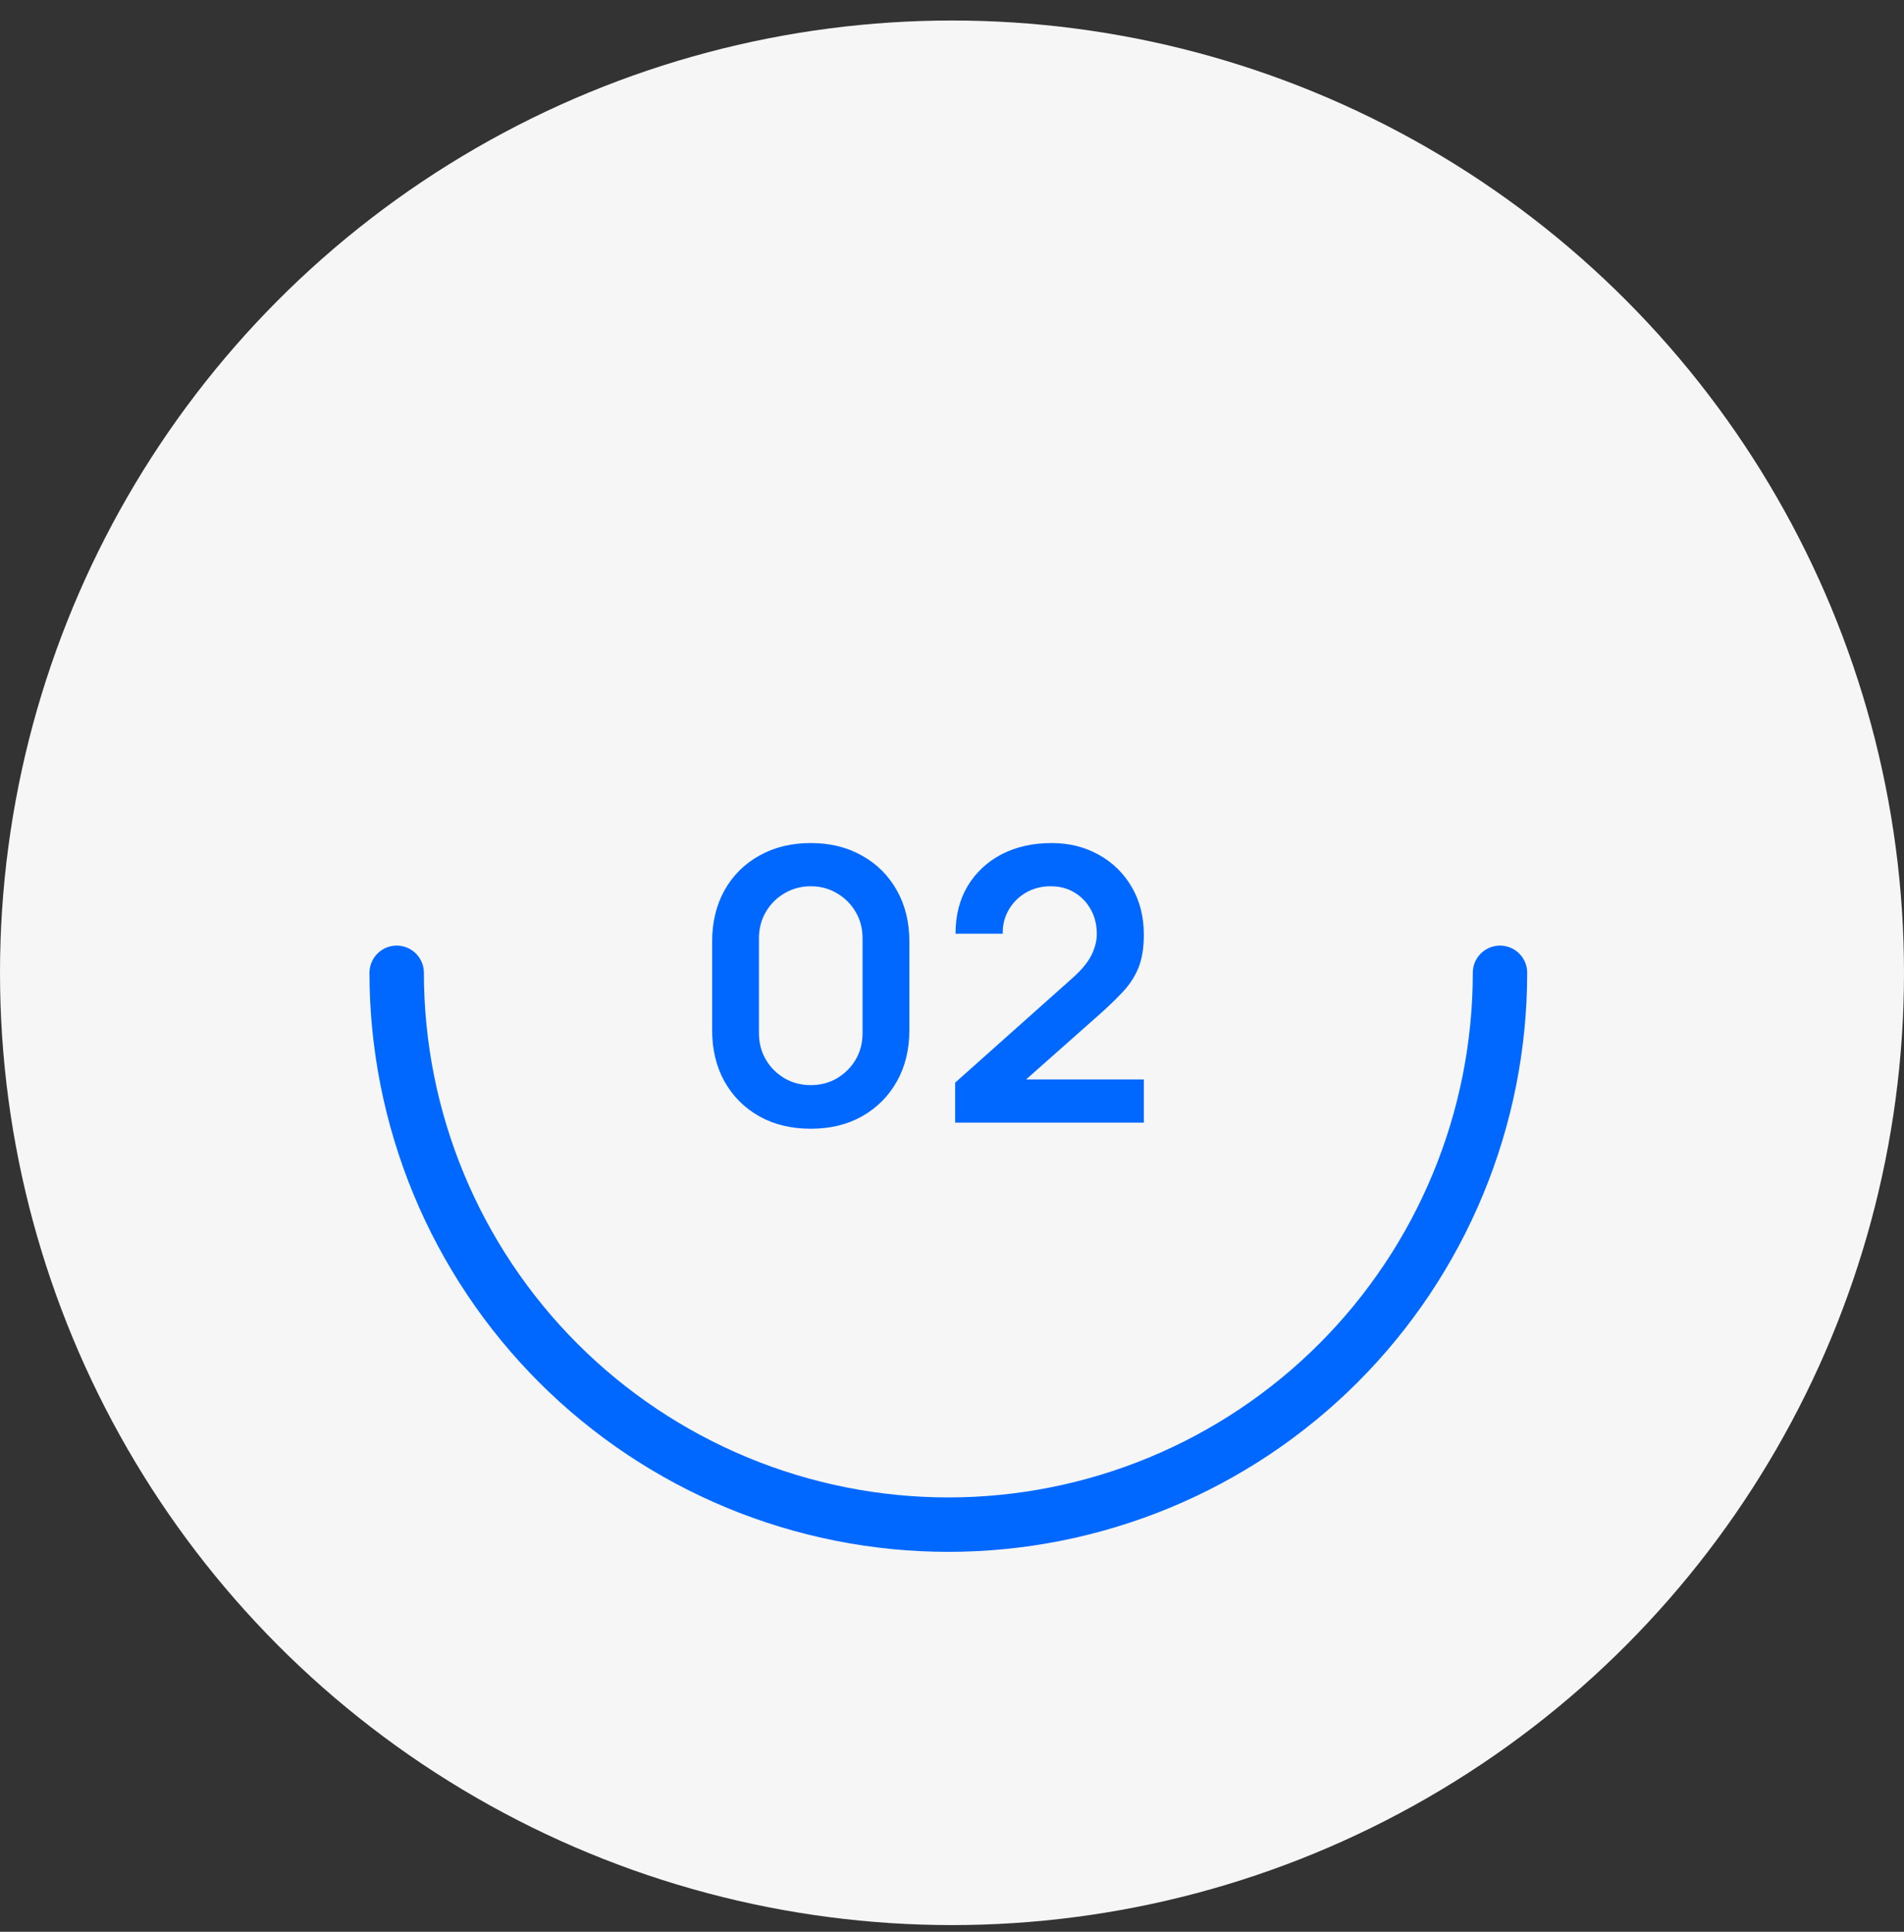
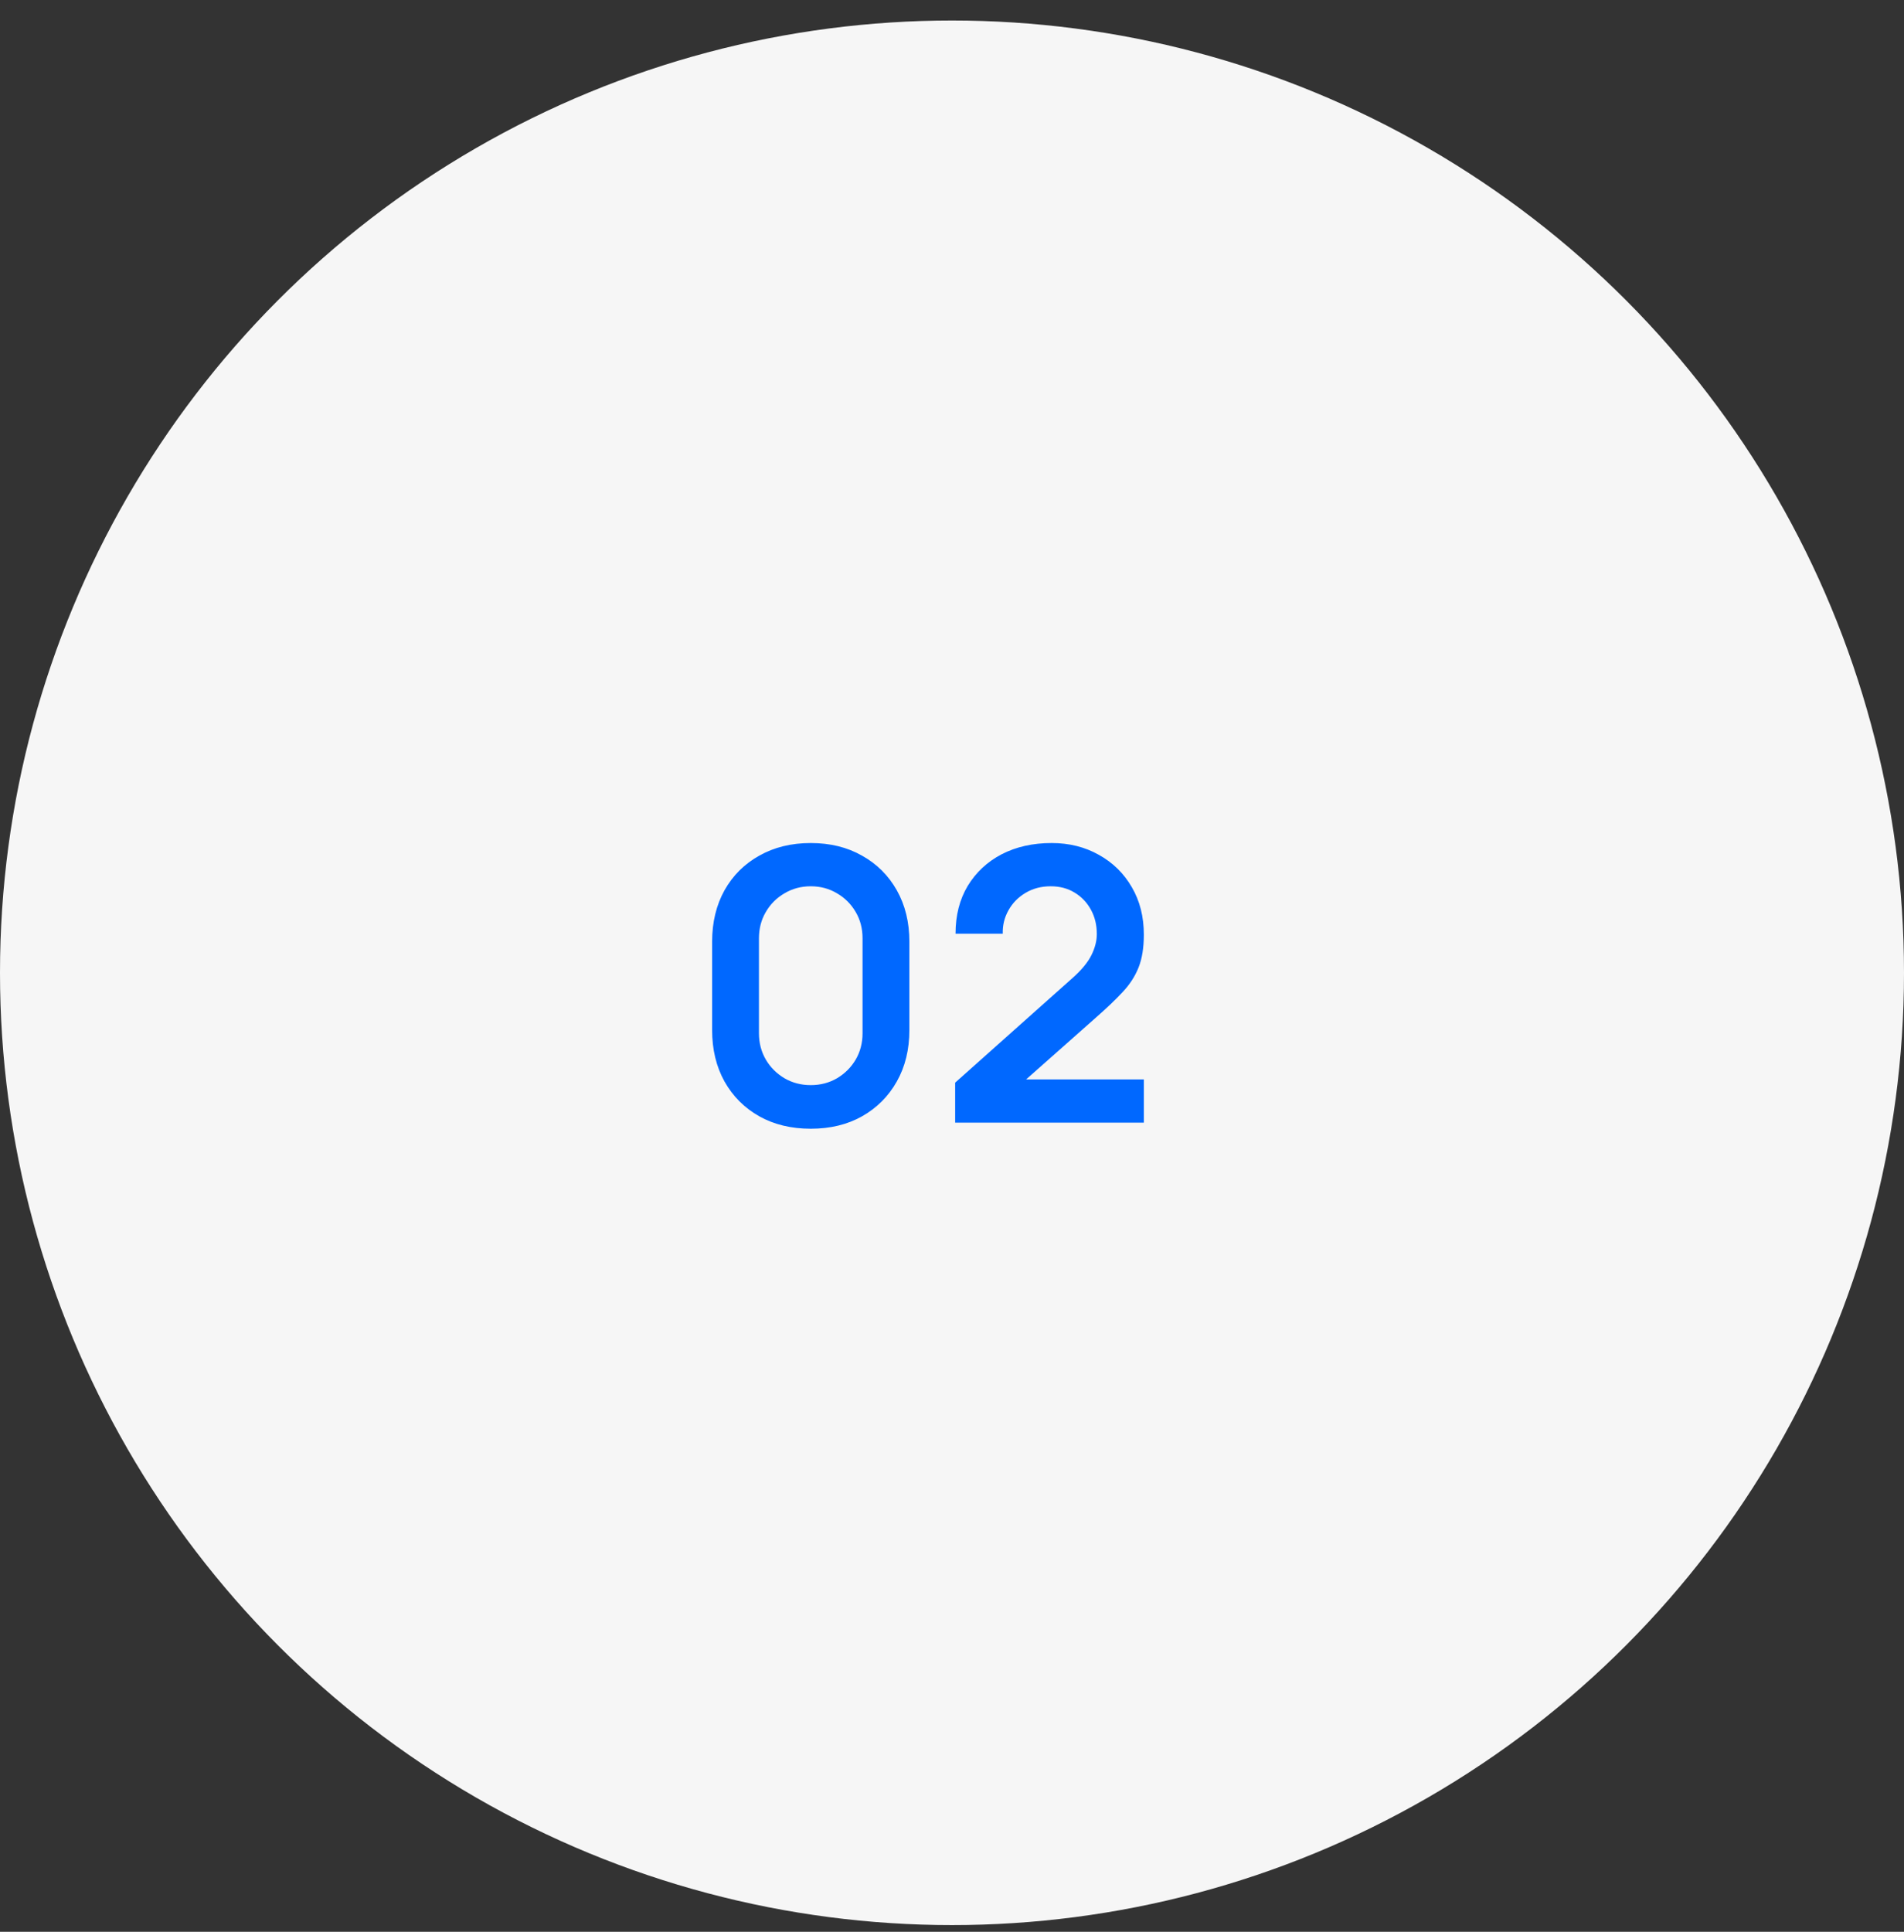
<svg xmlns="http://www.w3.org/2000/svg" viewBox="0 0 70 71" fill="none">
  <rect x="0" y="0" width="70" height="71" fill="#333333" stroke="none" />
  <circle cx="35" cy="35.754" r="35" fill="#F6F6F6" />
  <path d="M29.807 41.485C29.093 41.485 28.463 41.334 27.917 41.03C27.371 40.722 26.944 40.295 26.636 39.749C26.333 39.203 26.181 38.573 26.181 37.859V34.611C26.181 33.897 26.333 33.267 26.636 32.721C26.944 32.175 27.371 31.75 27.917 31.447C28.463 31.139 29.093 30.985 29.807 30.985C30.521 30.985 31.149 31.139 31.69 31.447C32.236 31.75 32.663 32.175 32.971 32.721C33.279 33.267 33.433 33.897 33.433 34.611V37.859C33.433 38.573 33.279 39.203 32.971 39.749C32.663 40.295 32.236 40.722 31.69 41.03C31.149 41.334 30.521 41.485 29.807 41.485ZM29.807 39.882C30.162 39.882 30.484 39.798 30.773 39.63C31.062 39.458 31.291 39.229 31.459 38.944C31.627 38.655 31.711 38.333 31.711 37.978V34.485C31.711 34.126 31.627 33.804 31.459 33.519C31.291 33.23 31.062 33.001 30.773 32.833C30.484 32.66 30.162 32.574 29.807 32.574C29.453 32.574 29.131 32.66 28.841 32.833C28.552 33.001 28.323 33.23 28.155 33.519C27.987 33.804 27.903 34.126 27.903 34.485V37.978C27.903 38.333 27.987 38.655 28.155 38.944C28.323 39.229 28.552 39.458 28.841 39.63C29.131 39.798 29.453 39.882 29.807 39.882ZM35.116 41.261V39.791L39.428 35.948C39.764 35.65 39.997 35.367 40.128 35.101C40.259 34.835 40.324 34.578 40.324 34.331C40.324 33.995 40.252 33.697 40.107 33.435C39.962 33.169 39.762 32.959 39.505 32.805C39.253 32.651 38.961 32.574 38.63 32.574C38.28 32.574 37.97 32.656 37.699 32.819C37.433 32.978 37.225 33.19 37.076 33.456C36.927 33.722 36.857 34.009 36.866 34.317H35.13C35.13 33.645 35.279 33.059 35.578 32.56C35.881 32.061 36.297 31.674 36.824 31.398C37.356 31.123 37.97 30.985 38.665 30.985C39.309 30.985 39.888 31.13 40.401 31.419C40.914 31.704 41.318 32.1 41.612 32.609C41.906 33.113 42.053 33.694 42.053 34.352C42.053 34.833 41.988 35.236 41.857 35.563C41.726 35.89 41.53 36.191 41.269 36.466C41.012 36.742 40.693 37.047 40.31 37.383L37.251 40.092L37.097 39.672H42.053V41.261H35.116Z" fill="#0068FF" />
-   <path d="M55.147 35.754C55.147 38.418 54.623 41.055 53.603 43.516C52.584 45.977 51.09 48.212 49.207 50.096C47.324 51.979 45.088 53.473 42.627 54.492C40.166 55.511 37.529 56.036 34.866 56.036C32.202 56.036 29.565 55.511 27.104 54.492C24.643 53.473 22.408 51.979 20.524 50.096C18.641 48.212 17.147 45.977 16.128 43.516C15.109 41.055 14.584 38.418 14.584 35.754" stroke="#0068FF" stroke-width="2" stroke-linecap="round" />
</svg>